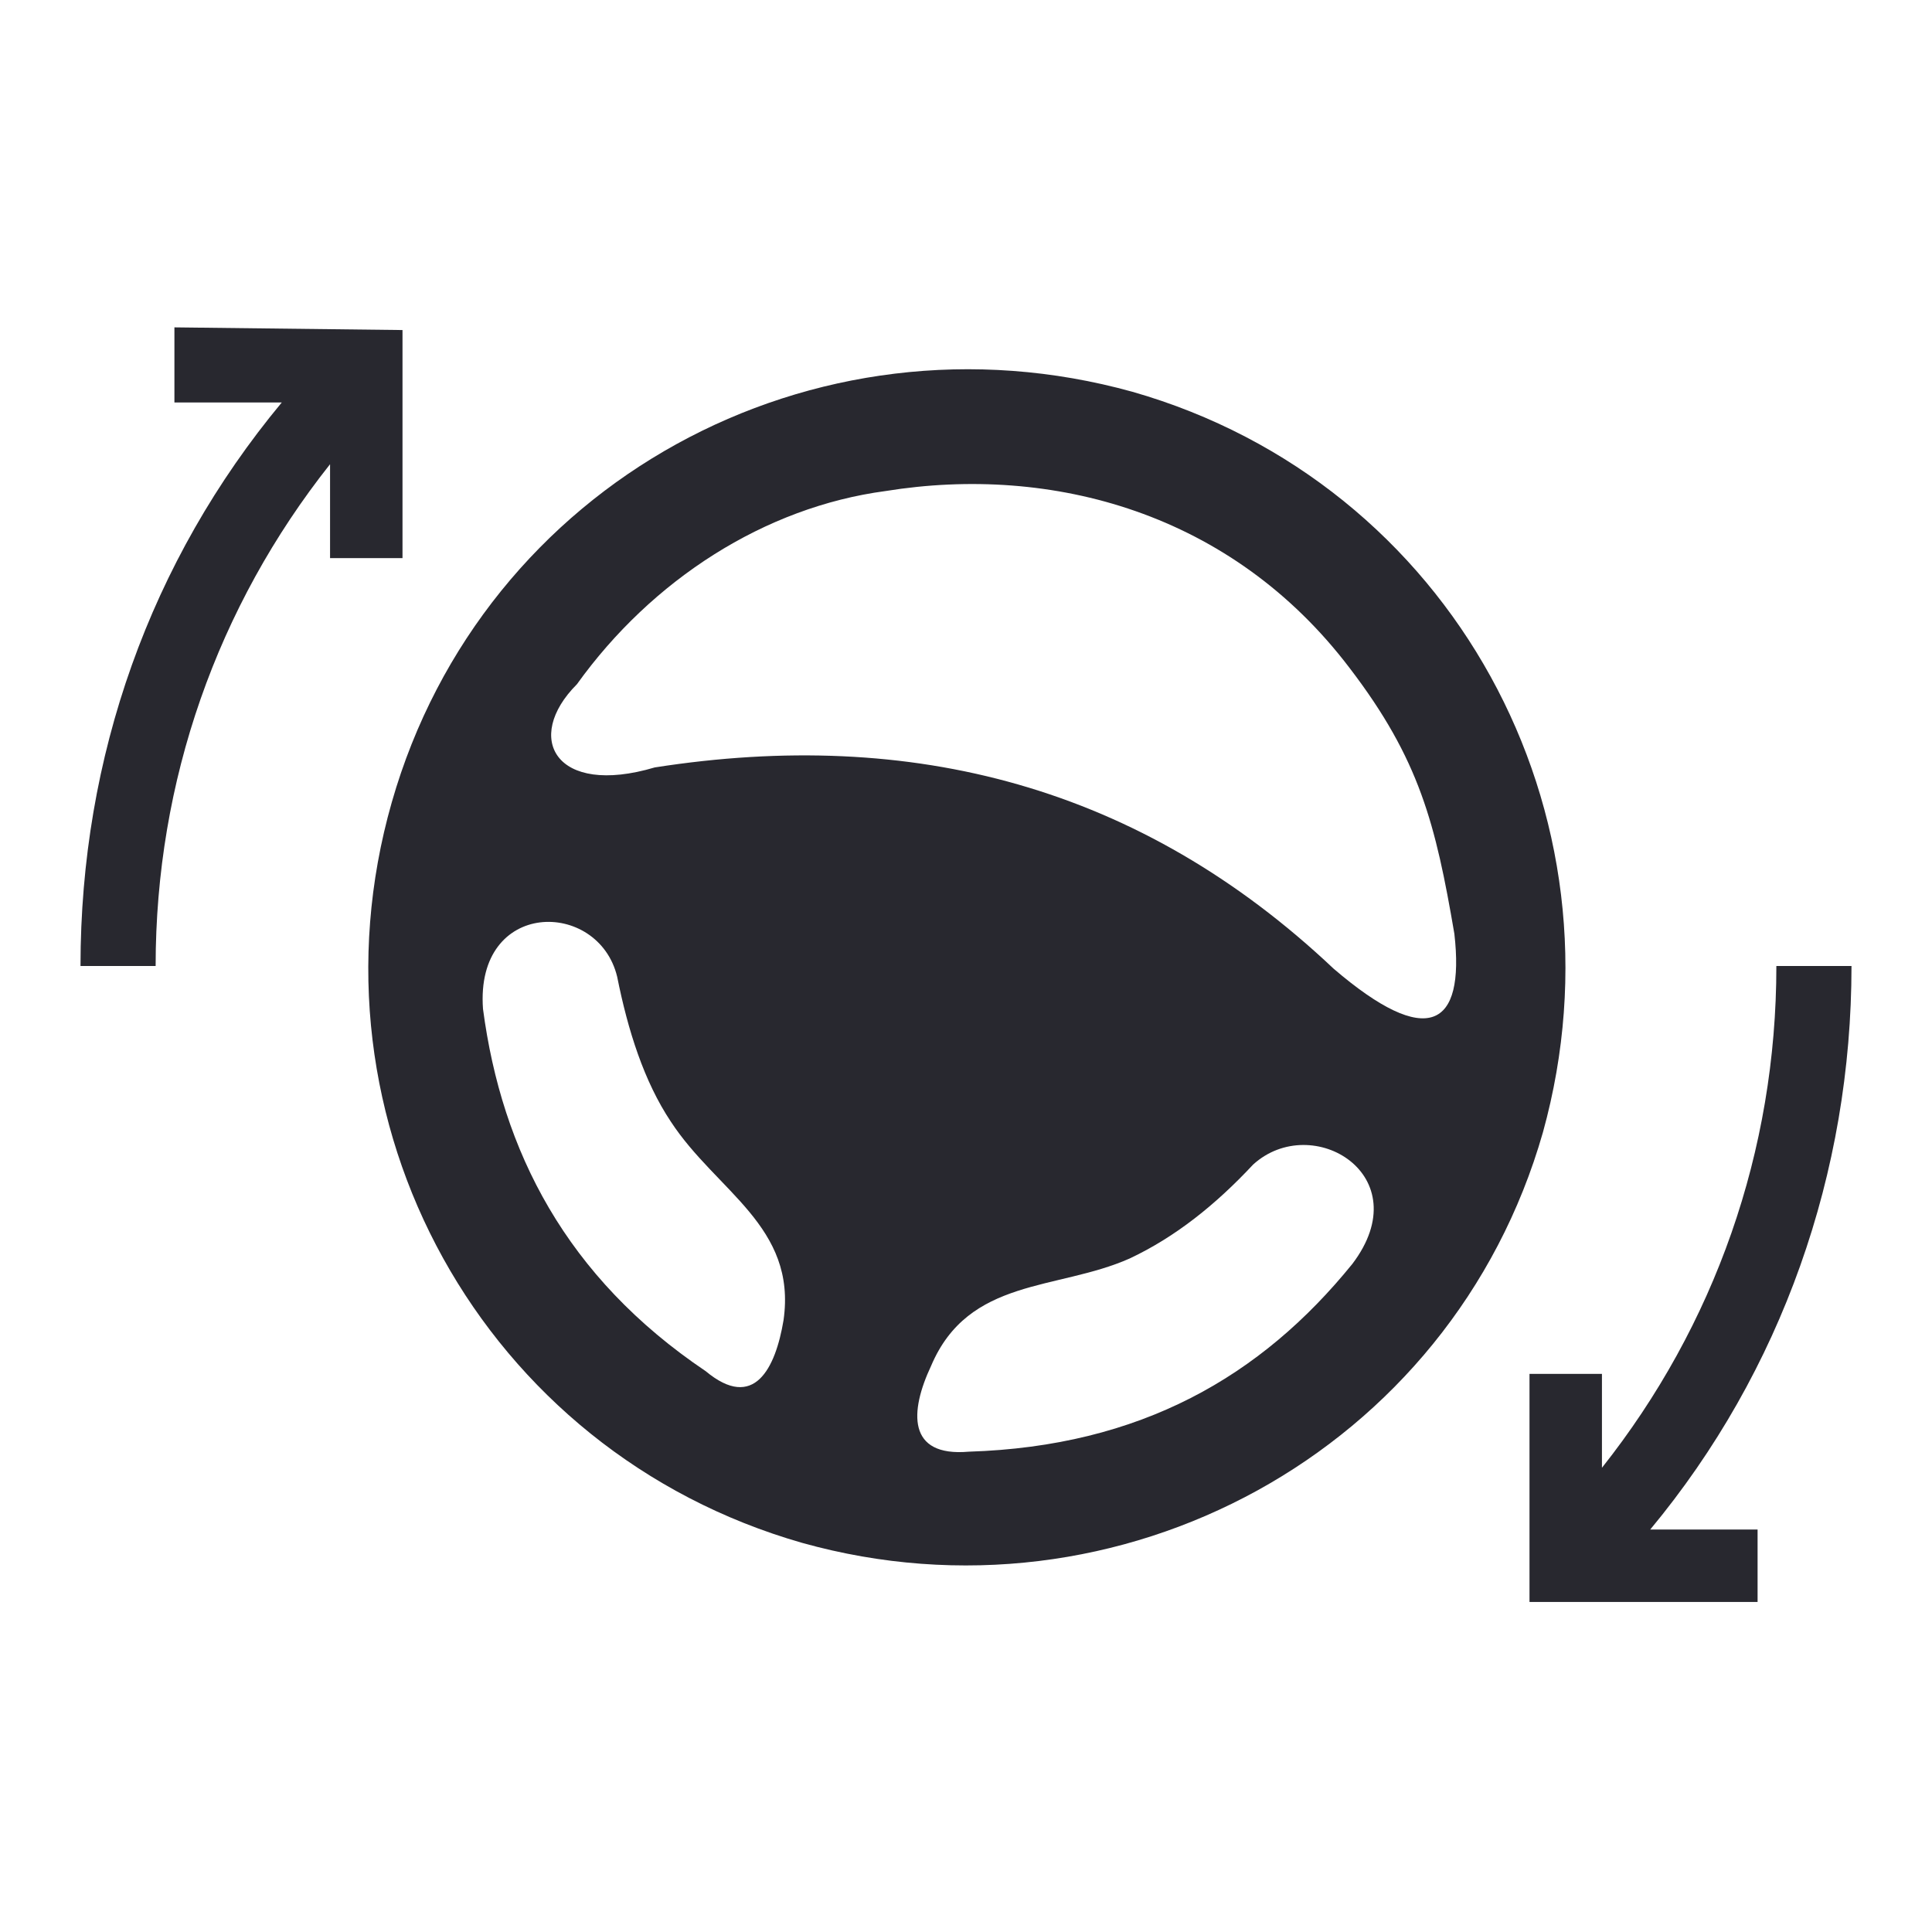
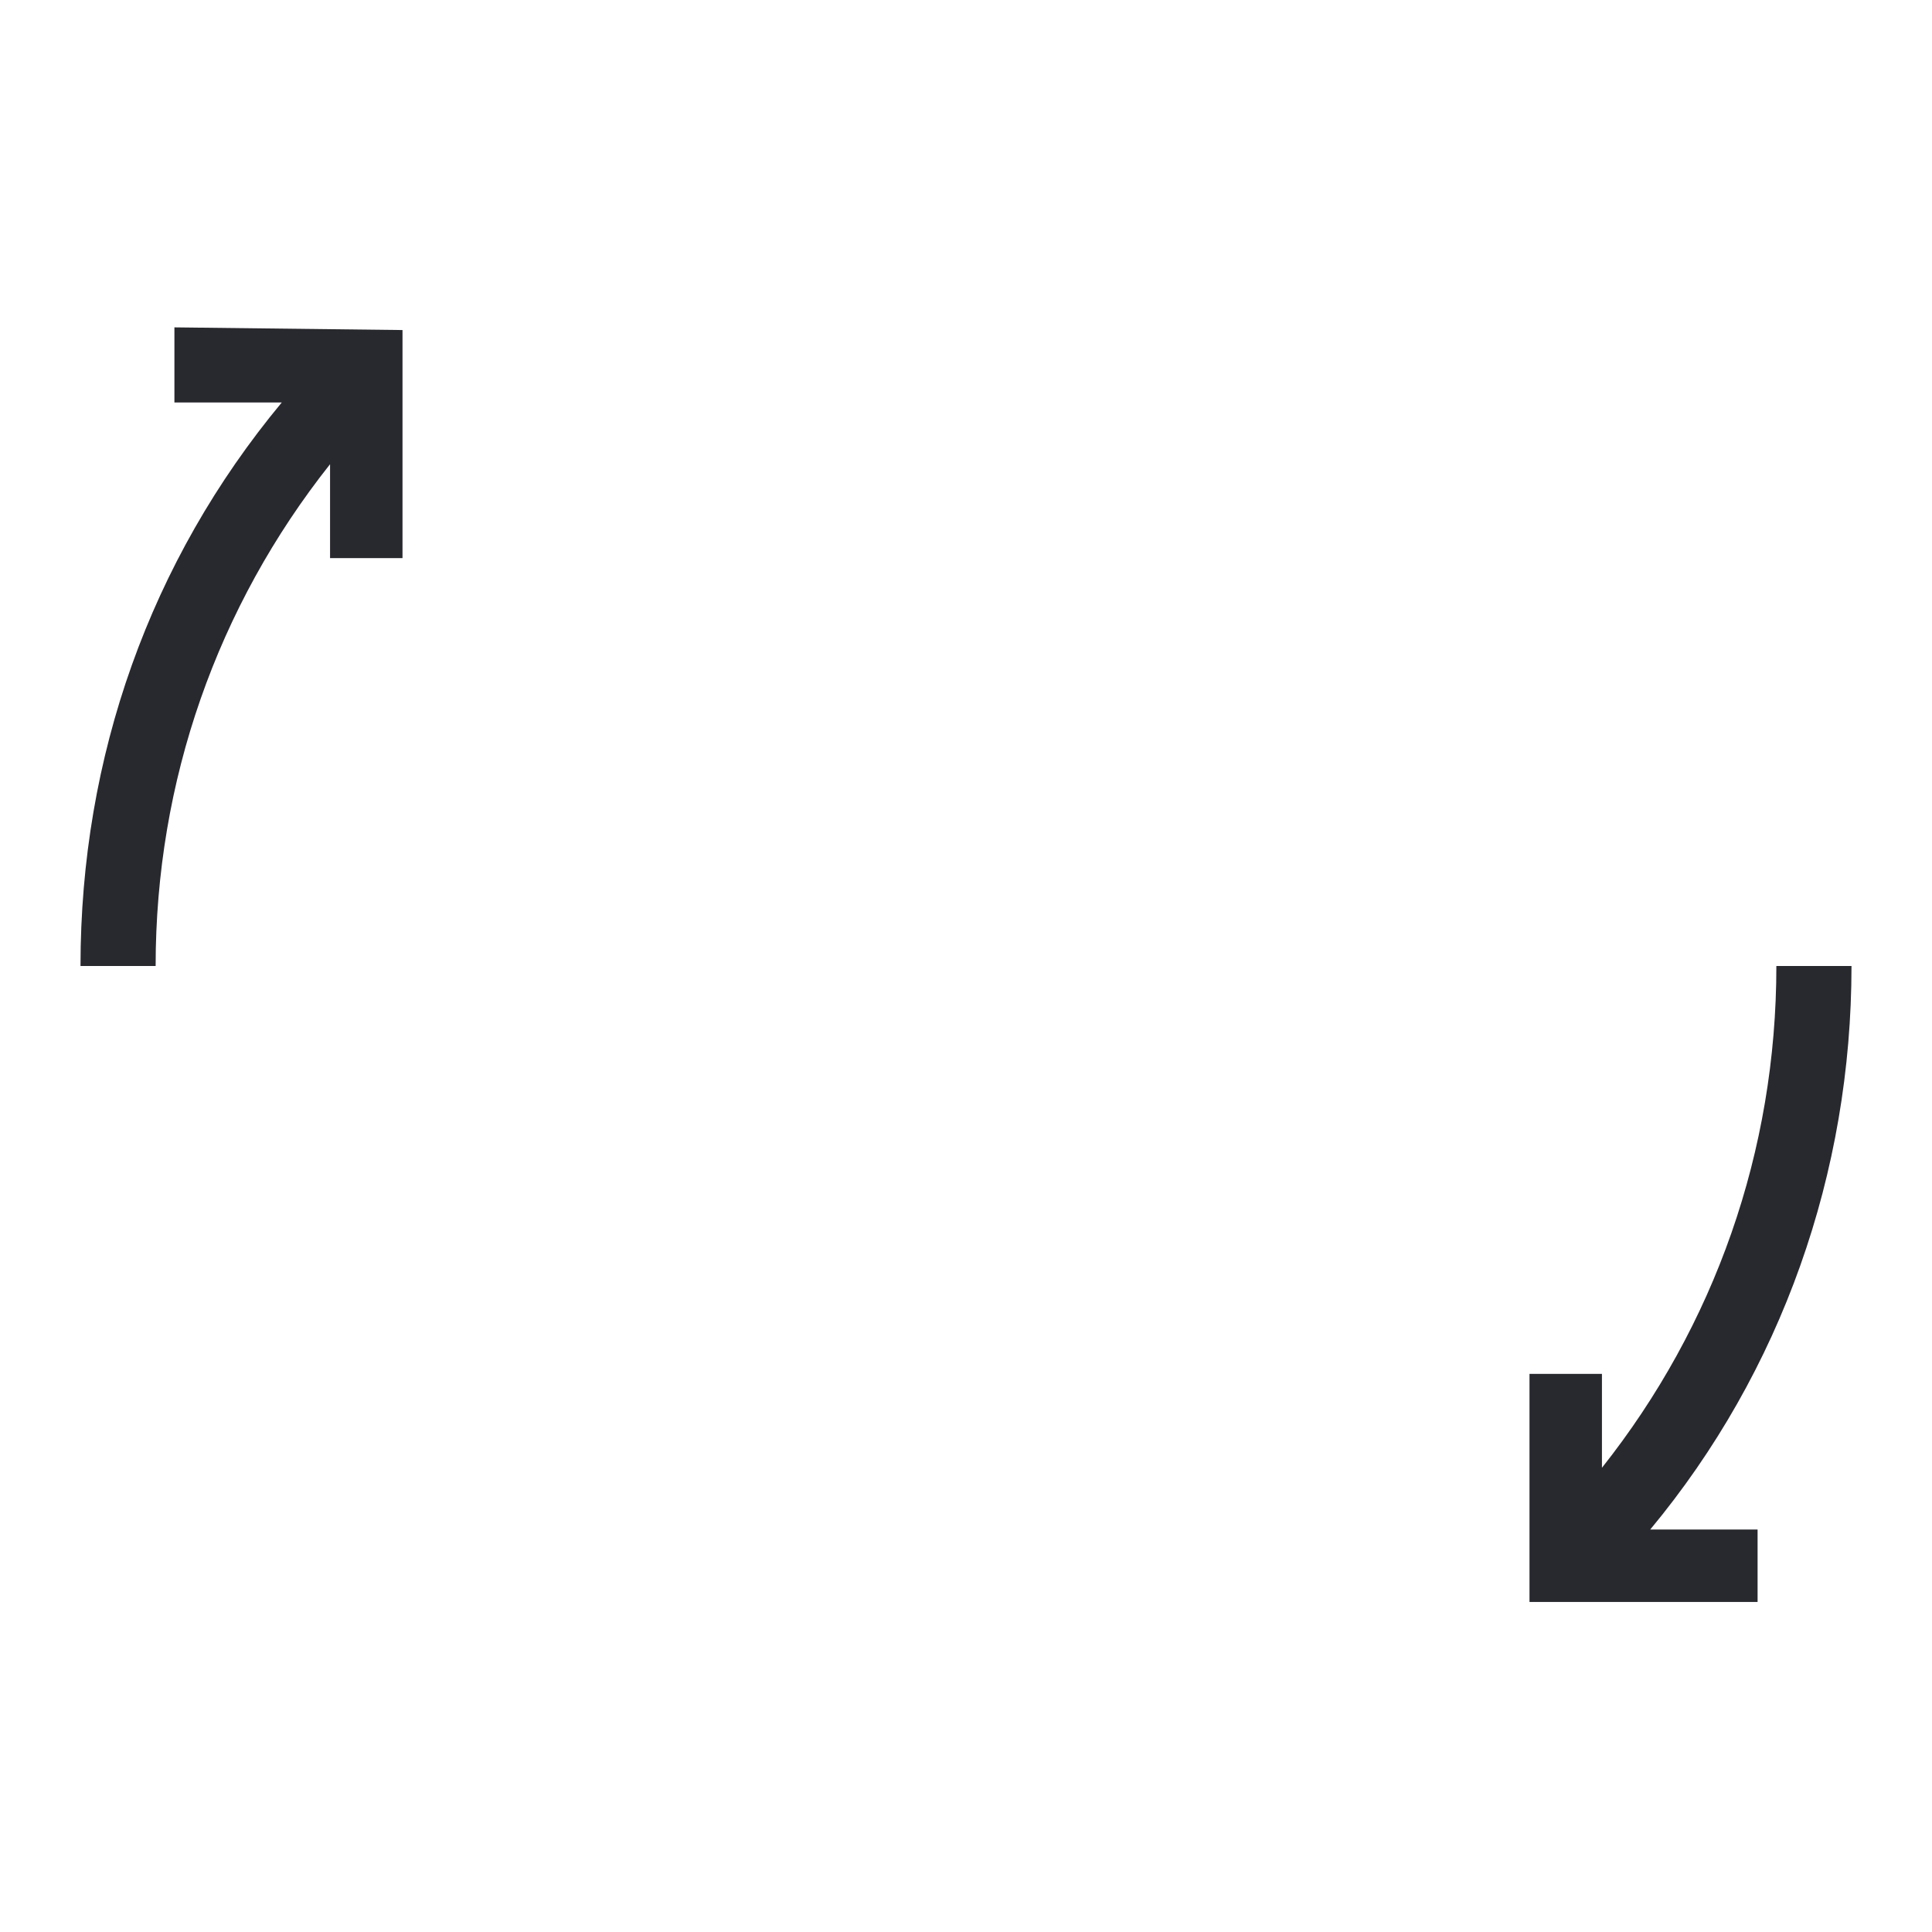
<svg xmlns="http://www.w3.org/2000/svg" version="1.1" id="Laag_1" x="0px" y="0px" viewBox="0 0 72 72" style="enable-background:new 0 0 72 72;" xml:space="preserve">
  <style type="text/css">
	.st0{fill:#28282f;}
</style>
-   <path class="st0" d="M57.5,42.2c3.3-11.9-3.4-24.2-15.3-27.6C30.3,11.3,18,18,14.6,29.9S18,54.1,29.9,57.5  C41.7,60.8,54.1,54.1,57.5,42.2z M29.2,49.2c-0.3,1.8-1.1,3.4-2.9,1.9c-5.2-3.5-7.6-8.2-8.3-13.5c-0.3-4.1,4.3-4.1,5-1.2  c0.4,2,1,3.9,2,5.4C26.7,44.4,29.7,45.7,29.2,49.2z M24.4,28.6c-3.7,1.1-4.9-1.1-2.9-3.1c2.8-3.9,7-6.6,11.5-7.2  c6.2-1,12.9,0.8,17.3,6.6c2.6,3.4,3.2,5.8,3.9,9.9c0.4,3.5-1,4.3-4.5,1.3C42.5,29.3,34,27.1,24.4,28.6z M50.4,47.1  c-3.4,4.2-7.9,6.8-14.3,7c-2.3,0.2-2.2-1.5-1.4-3.2c1.4-3.3,4.7-2.8,7.4-4c1.7-0.8,3.2-2,4.6-3.5C48.9,41.4,52.9,43.8,50.4,47.1z" fill="#000000" />
  <g>
    <path class="st0" d="M69,36h-2.8c0,6.9-2.3,13.4-6.5,18.7v-3.5H57l0,8.5l8.5,0V57h-4C66.4,51.1,69,43.7,69,36z" fill="#000000" />
    <path class="st0" d="M6.5,12.2V15l4,0C5.6,20.9,3,28.2,3,36l2.8,0c0-6.9,2.3-13.4,6.5-18.7l0,3.5H15v-8.5L6.5,12.2z" fill="#000000" />
  </g>
</svg>